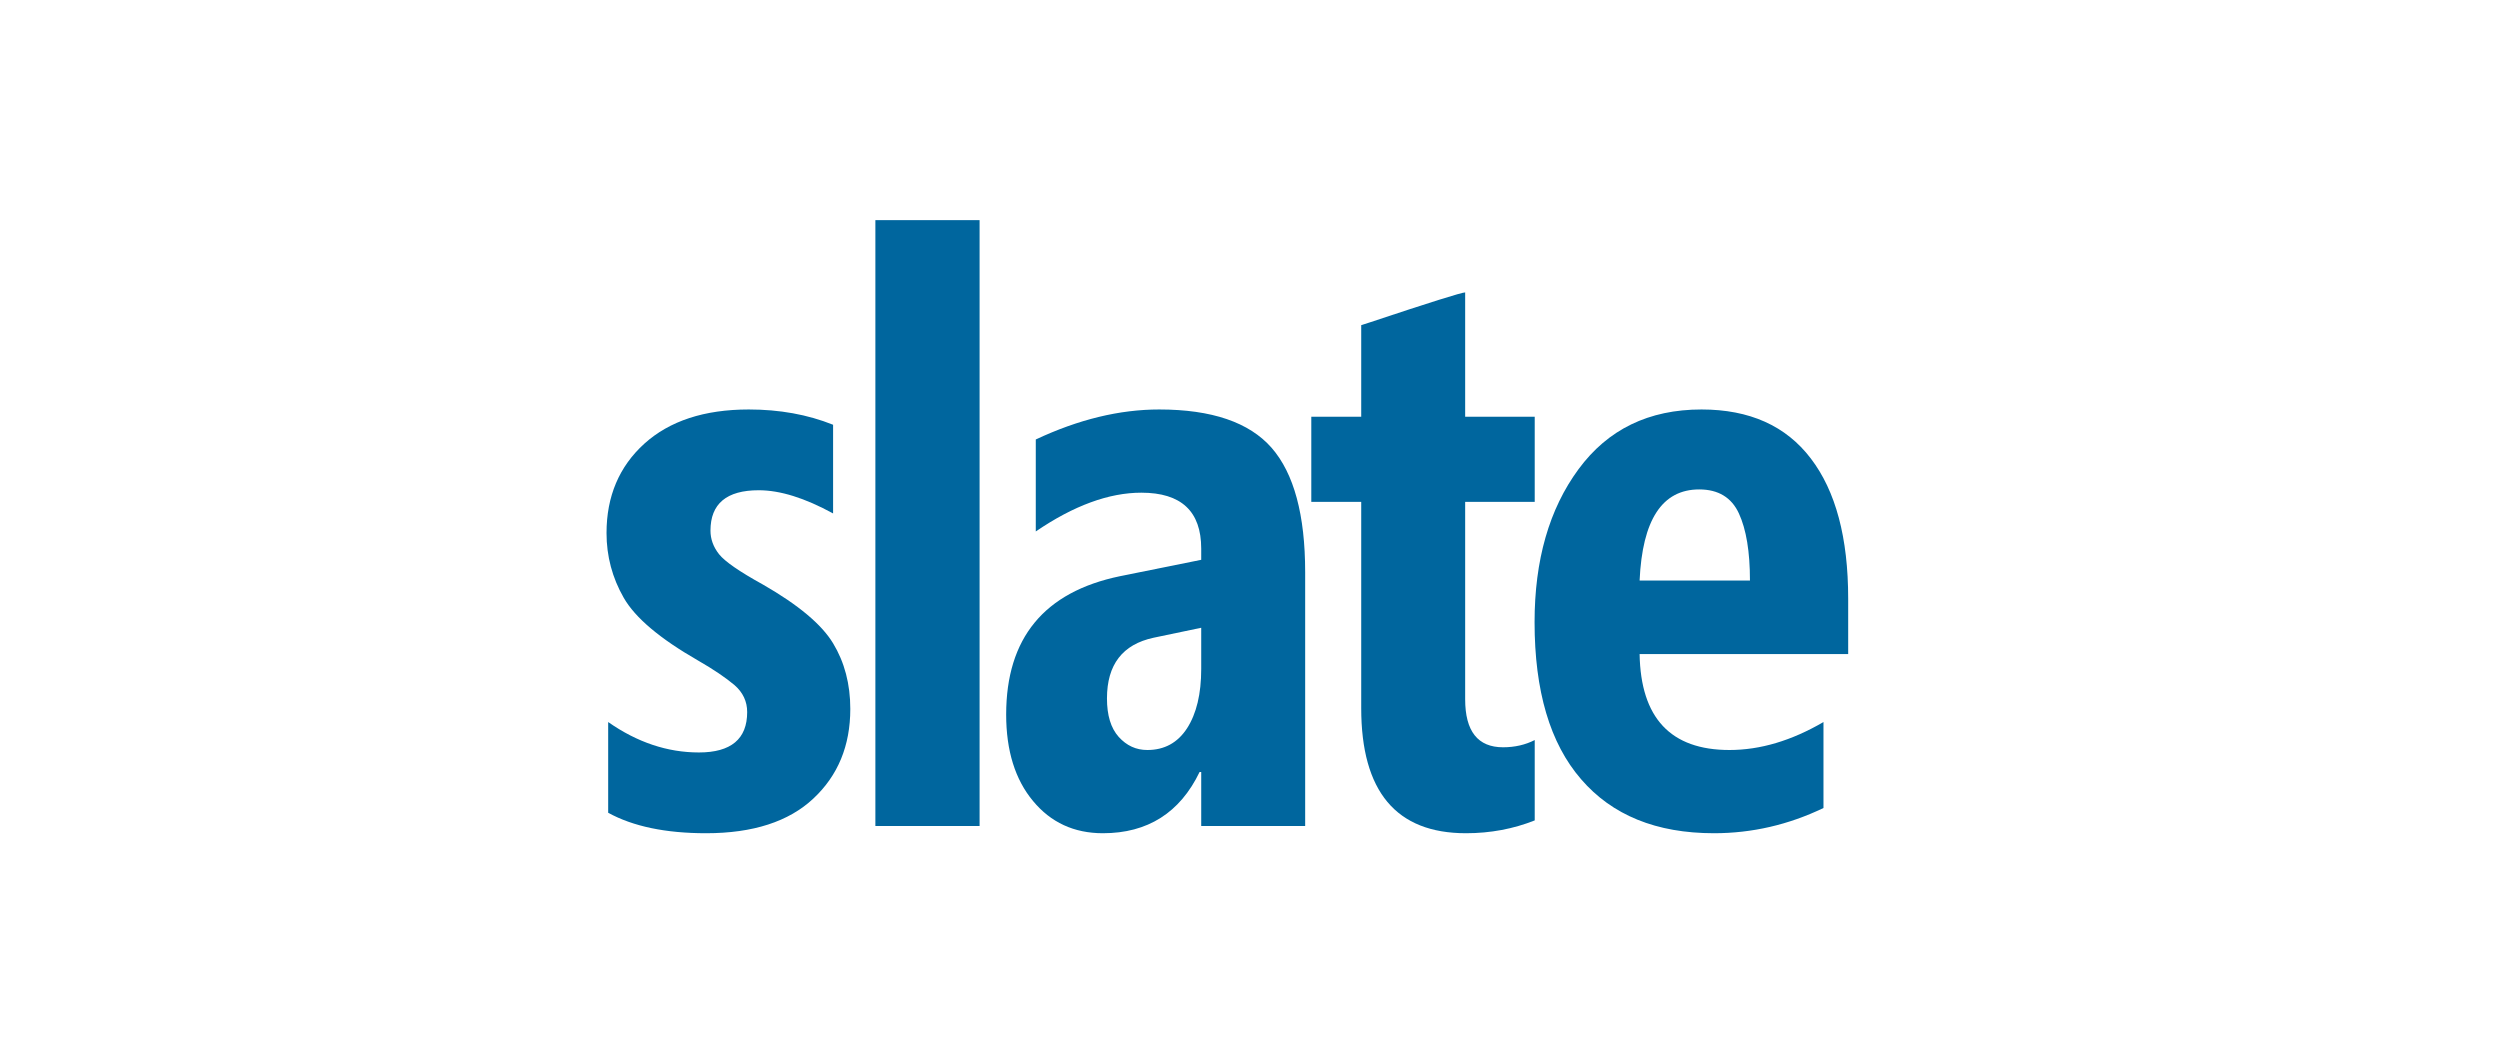
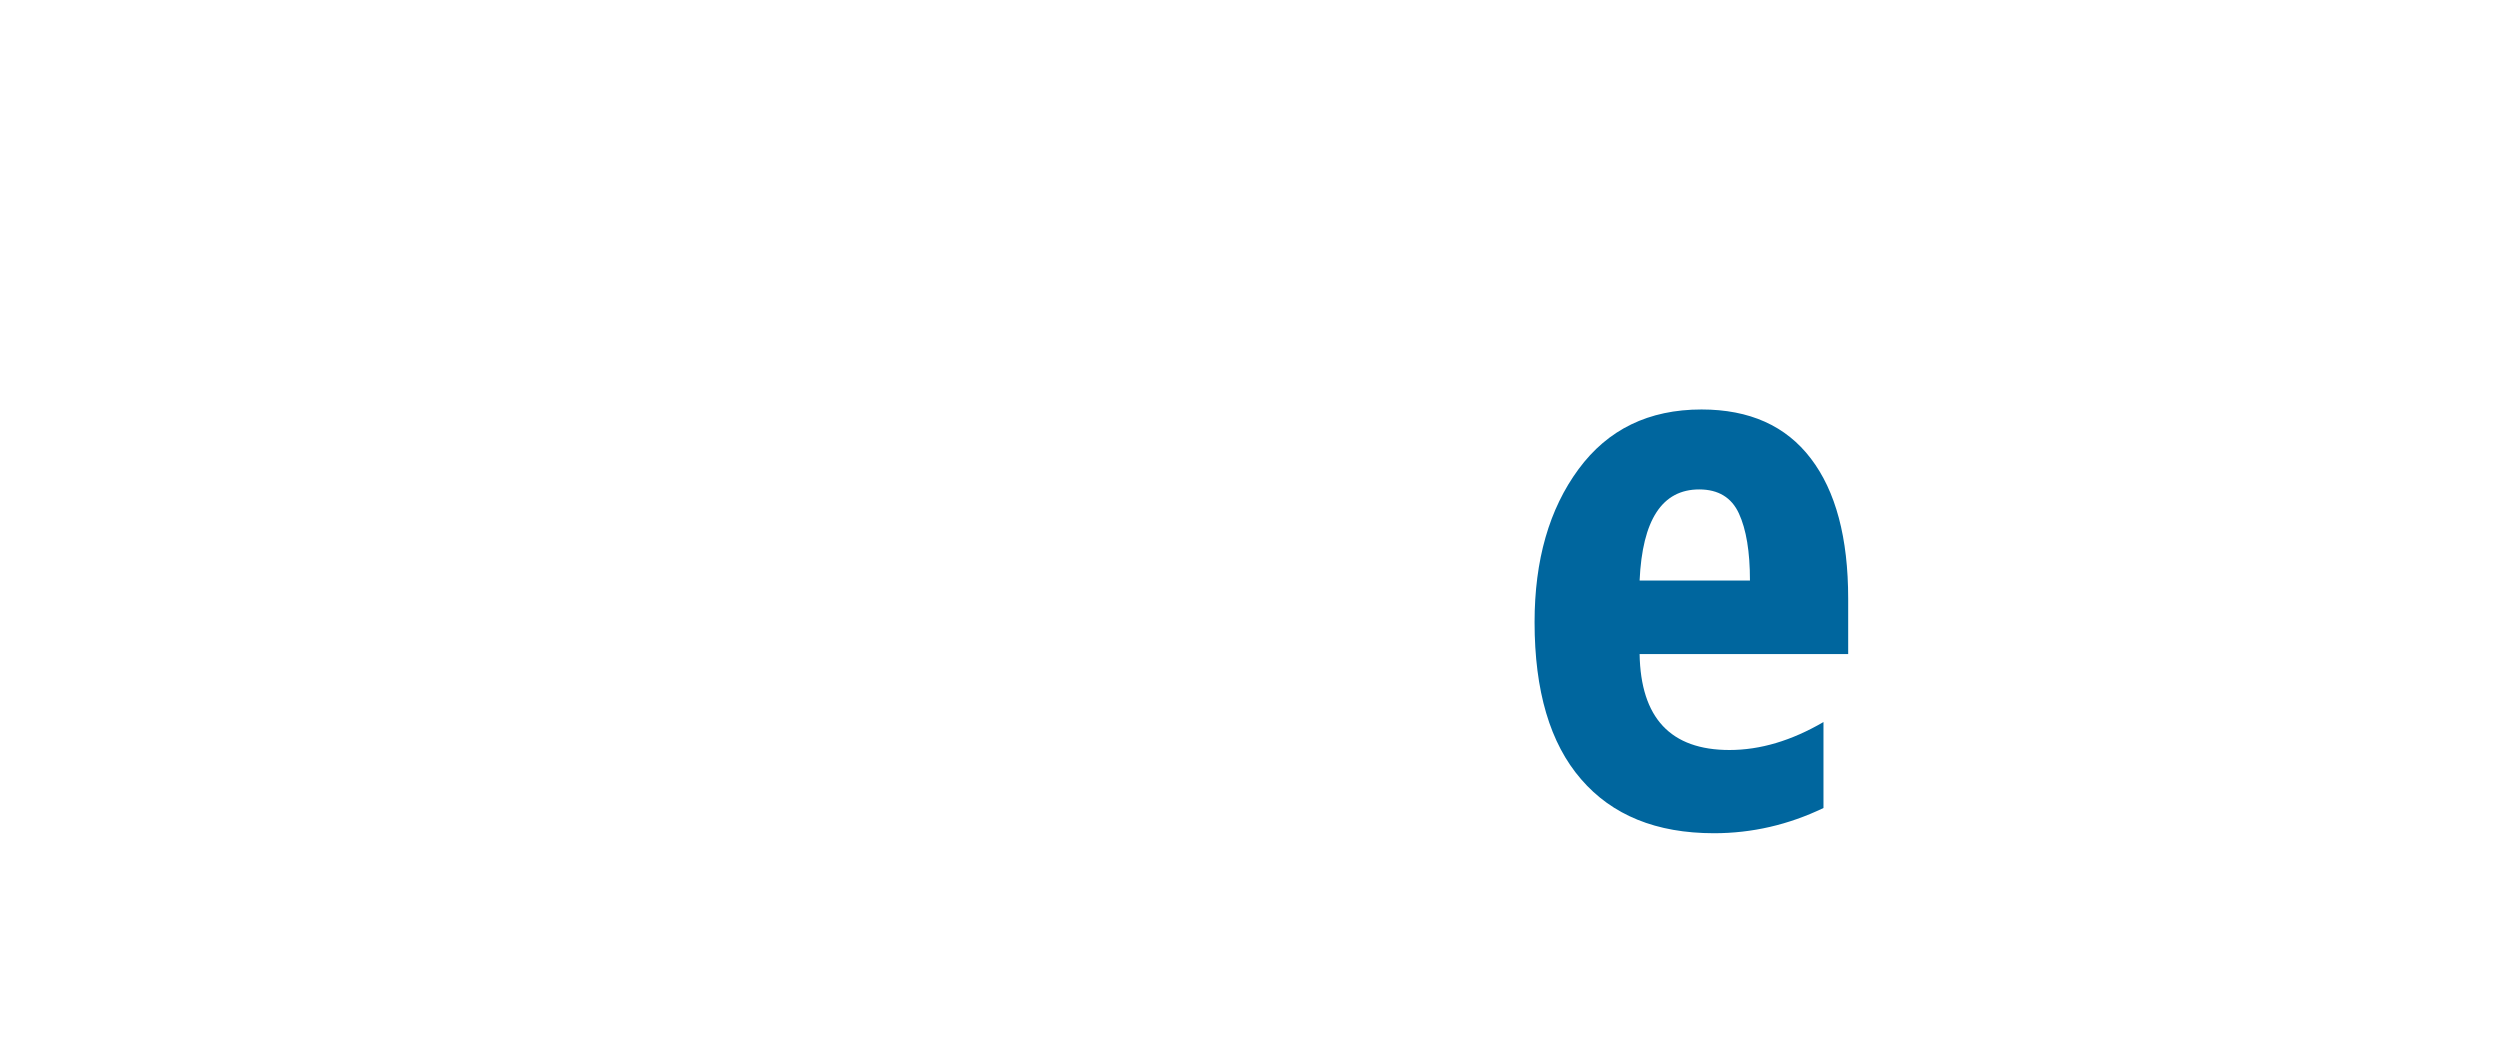
<svg xmlns="http://www.w3.org/2000/svg" width="650" zoomAndPan="magnify" viewBox="0 0 487.5 206.25" height="275" preserveAspectRatio="xMidYMid meet" version="1.0">
  <defs>
    <clipPath id="3d31834951">
      <path d="M 118.273 79 L 166 79 L 166 162.484 L 118.273 162.484 Z M 118.273 79 " clip-rule="nonzero" />
    </clipPath>
    <clipPath id="c1373118b9">
      <path d="M 170 42.918 L 192 42.918 L 192 162 L 170 162 Z M 170 42.918 " clip-rule="nonzero" />
    </clipPath>
    <clipPath id="acf5e6da20">
-       <path d="M 196 79 L 255 79 L 255 162.484 L 196 162.484 Z M 196 79 " clip-rule="nonzero" />
-     </clipPath>
+       </clipPath>
    <clipPath id="e852e81abd">
-       <path d="M 255 57 L 300 57 L 300 162.484 L 255 162.484 Z M 255 57 " clip-rule="nonzero" />
-     </clipPath>
+       </clipPath>
    <clipPath id="6ff47ca63f">
      <path d="M 299 79 L 360.395 79 L 360.395 162.484 L 299 162.484 Z M 299 79 " clip-rule="nonzero" />
    </clipPath>
  </defs>
  <g clip-path="url(#3d31834951)">
-     <path fill="#00669e" d="M 118.594 158.488 L 118.594 140.797 C 124.258 144.762 130.164 146.73 136.281 146.73 C 142.559 146.73 145.699 144.098 145.699 138.855 C 145.699 136.781 144.871 135.023 143.223 133.59 C 141.547 132.18 139.18 130.555 136.121 128.801 C 128.699 124.543 123.859 120.473 121.625 116.562 C 119.391 112.676 118.273 108.445 118.273 103.949 C 118.273 96.766 120.746 90.969 125.641 86.523 C 130.562 82.082 137.344 79.848 146.016 79.848 C 152 79.848 157.48 80.832 162.453 82.828 L 162.453 100.121 C 156.949 97.113 152.133 95.598 147.957 95.598 C 141.68 95.598 138.543 98.23 138.543 103.473 C 138.543 105.121 139.102 106.664 140.219 108.074 C 141.336 109.484 144.18 111.453 148.758 113.98 C 155.672 117.945 160.219 121.75 162.453 125.445 C 164.691 129.145 165.809 133.402 165.809 138.242 C 165.809 145.398 163.414 151.227 158.598 155.723 C 153.809 160.219 146.816 162.48 137.691 162.48 C 129.793 162.48 123.434 161.148 118.594 158.488 Z M 118.594 158.488 " fill-opacity="1" fill-rule="nonzero" />
-   </g>
+     </g>
  <g clip-path="url(#c1373118b9)">
-     <path fill="#00669e" d="M 170.699 42.922 L 191.02 42.922 L 191.02 161.07 L 170.699 161.07 Z M 170.699 42.922 " fill-opacity="1" fill-rule="nonzero" />
-   </g>
+     </g>
  <g clip-path="url(#acf5e6da20)">
-     <path fill="#00669e" d="M 234.238 161.07 L 234.238 150.535 L 233.922 150.535 C 230.09 158.488 223.785 162.48 215.062 162.48 C 209.449 162.48 204.902 160.379 201.445 156.199 C 197.957 152.023 196.203 146.383 196.203 139.332 C 196.203 124.41 203.625 115.418 218.414 112.355 L 234.238 109.164 L 234.238 106.984 C 234.238 99.691 230.328 96.074 222.562 96.074 C 216.258 96.074 209.398 98.574 201.977 103.633 L 201.977 85.699 C 210.301 81.789 218.309 79.848 226.047 79.848 C 236.289 79.848 243.602 82.348 247.965 87.324 C 252.328 92.324 254.508 100.41 254.508 111.586 L 254.508 161.07 Z M 234.238 122.414 L 224.957 124.355 C 218.891 125.66 215.859 129.598 215.859 136.195 C 215.859 139.469 216.605 141.969 218.148 143.695 C 219.691 145.398 221.523 146.25 223.734 146.25 C 227.059 146.25 229.637 144.84 231.473 142.02 C 233.309 139.176 234.238 135.316 234.238 130.449 Z M 234.238 122.414 " fill-opacity="1" fill-rule="nonzero" />
-   </g>
+     </g>
  <g clip-path="url(#e852e81abd)">
    <path fill="#00669e" d="M 299.27 159.98 C 295.121 161.629 290.652 162.48 285.867 162.48 C 272.246 162.48 265.438 154.34 265.438 138.082 L 265.438 97.859 L 255.703 97.859 L 255.703 81.258 L 265.438 81.258 L 265.438 63.406 C 265.492 63.406 266.051 63.219 267.086 62.875 C 278.816 58.965 285.043 57.02 285.707 57.02 L 285.707 81.258 L 299.27 81.258 L 299.27 97.859 L 285.707 97.859 L 285.707 136.355 C 285.707 142.605 288.18 145.719 293.102 145.719 C 295.387 145.719 297.461 145.238 299.27 144.309 Z M 299.27 159.98 " fill-opacity="1" fill-rule="nonzero" />
  </g>
  <g clip-path="url(#6ff47ca63f)">
    <path fill="#00669e" d="M 319.723 127.547 C 319.938 140.027 325.789 146.25 337.254 146.25 C 343.238 146.25 349.328 144.441 355.578 140.797 L 355.578 157.559 C 348.77 160.832 341.641 162.48 334.219 162.48 C 322.996 162.48 314.352 158.969 308.312 151.945 C 302.246 144.949 299.242 134.73 299.242 121.324 C 299.242 109.219 302.086 99.27 307.809 91.5 C 313.527 83.73 321.504 79.848 331.801 79.848 C 341.16 79.848 348.266 83.039 353.105 89.398 C 357.973 95.758 360.395 104.883 360.395 116.719 L 360.395 127.547 Z M 341.242 113.207 C 341.242 107.594 340.523 103.23 339.086 100.121 C 337.652 97.008 335.07 95.438 331.348 95.438 C 324.113 95.438 320.254 101.371 319.723 113.207 Z M 341.242 113.207 " fill-opacity="1" fill-rule="nonzero" />
  </g>
</svg>